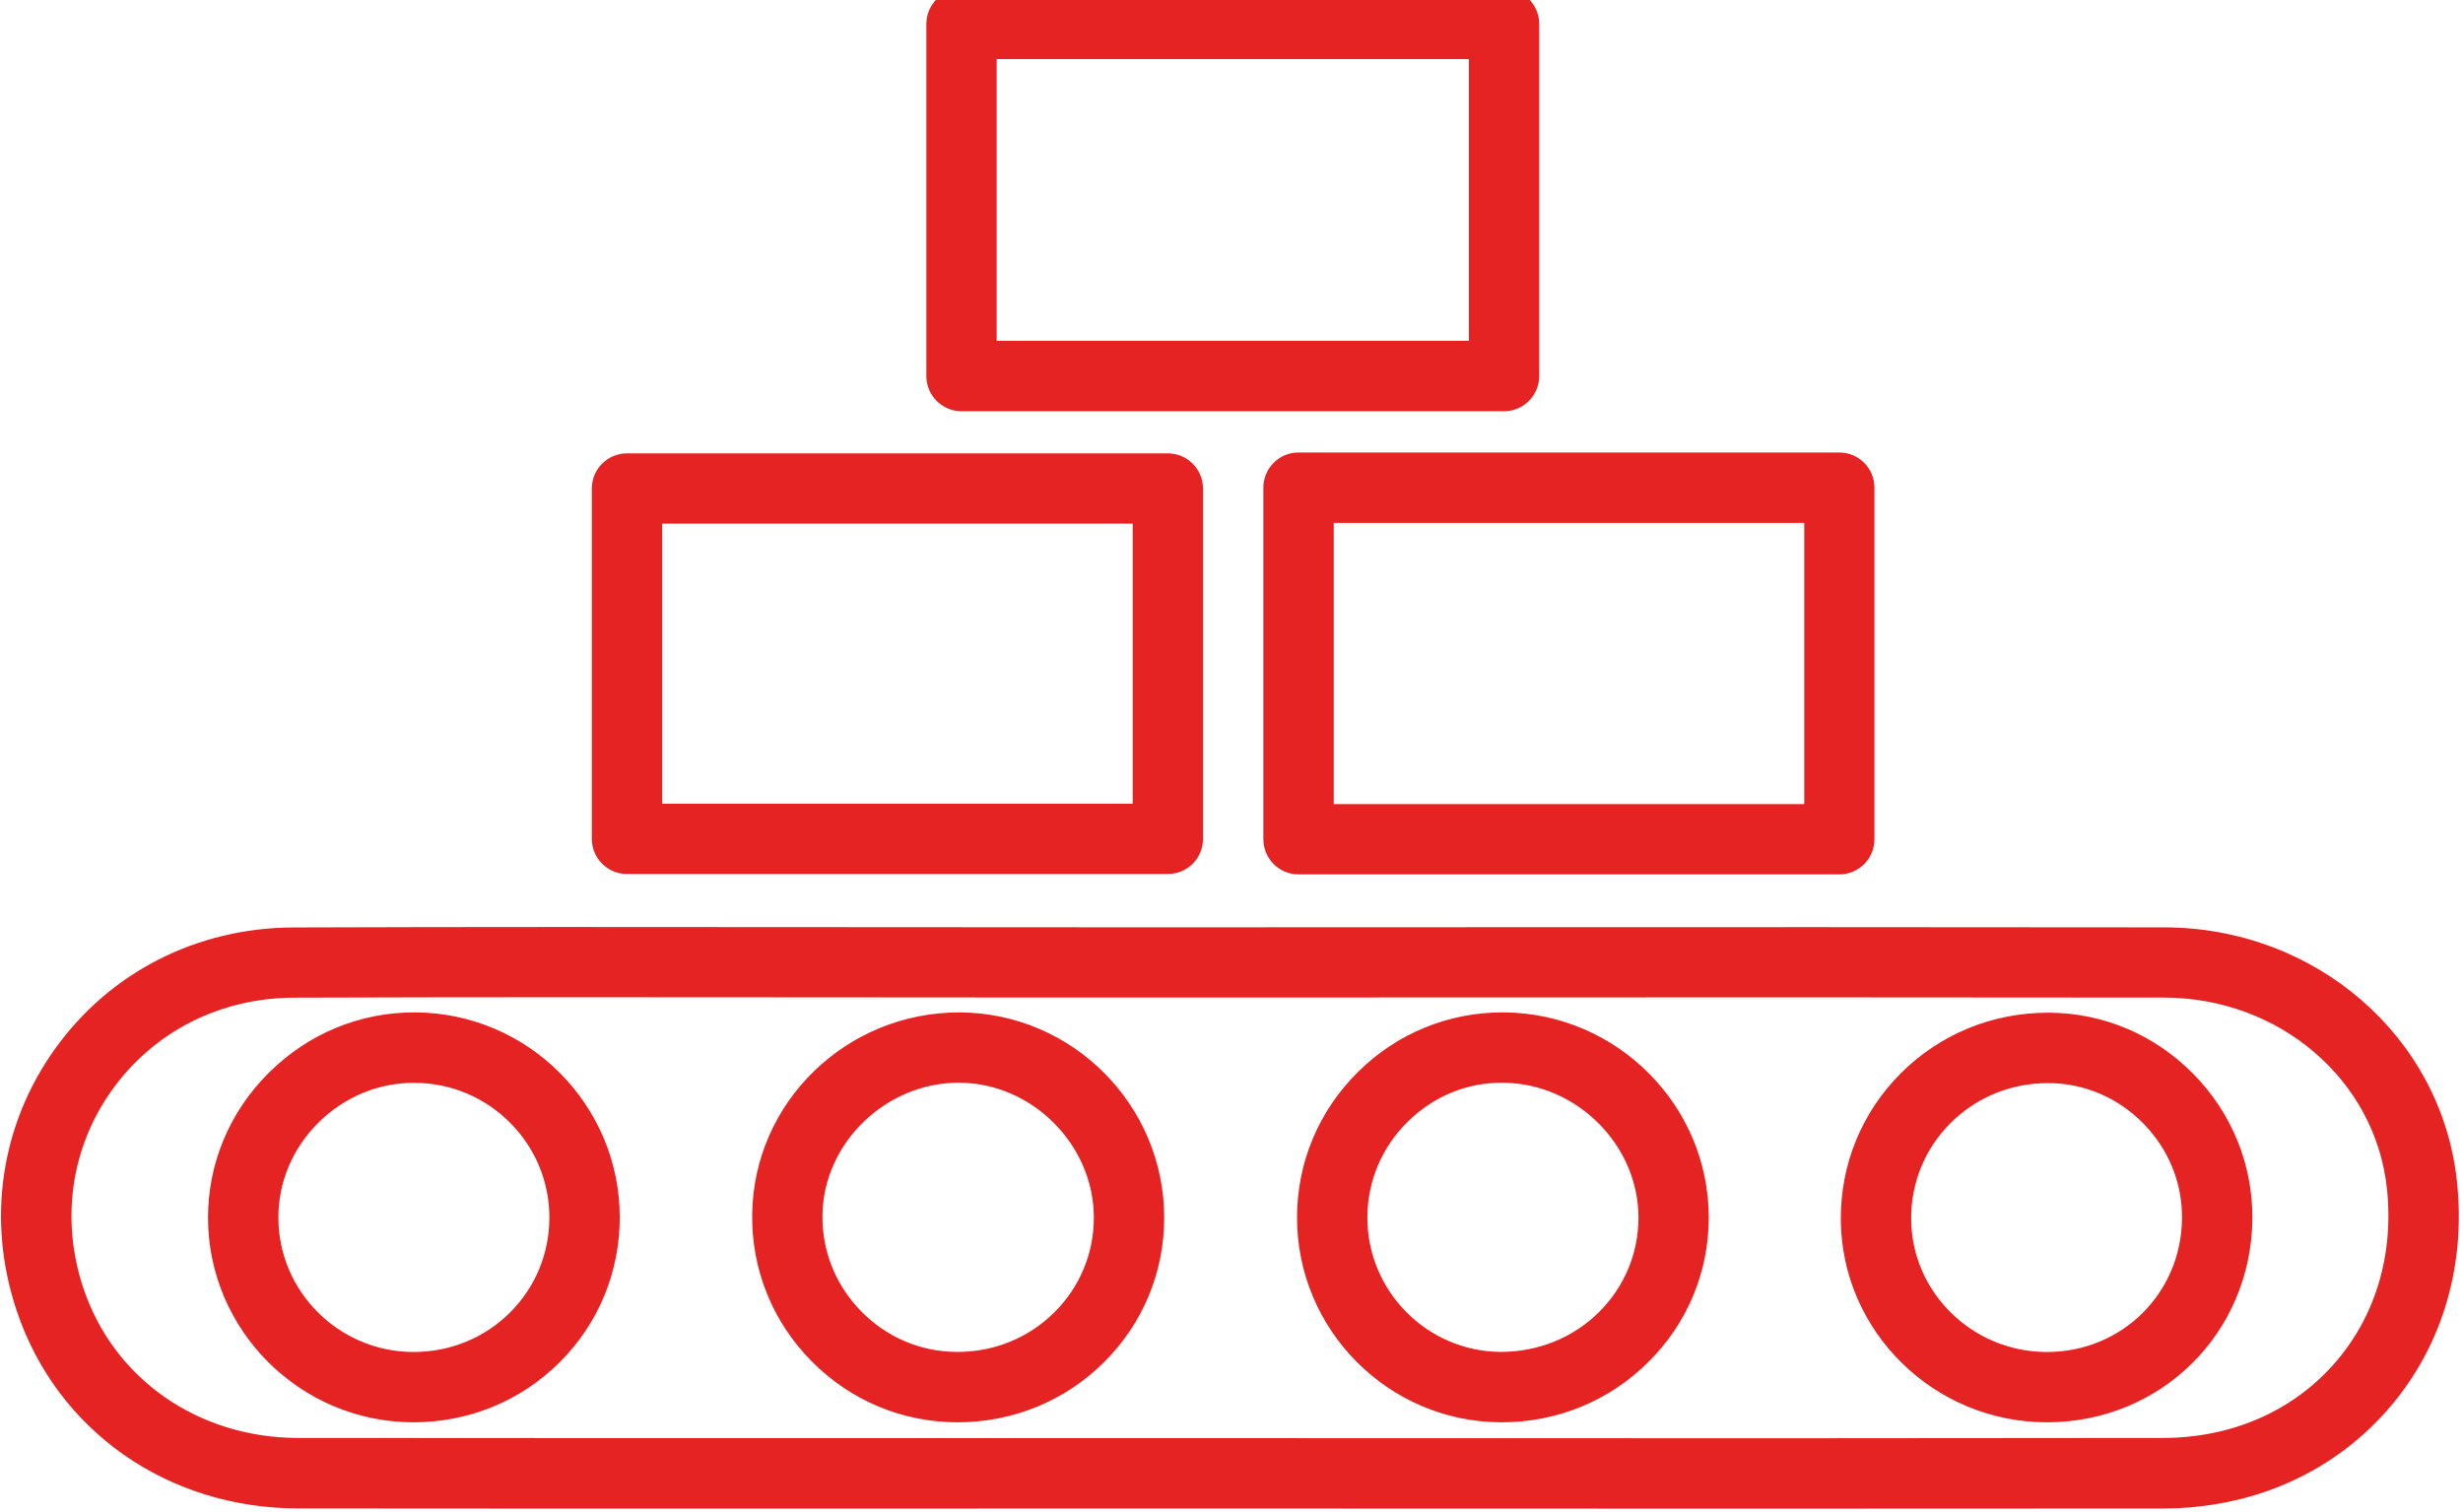
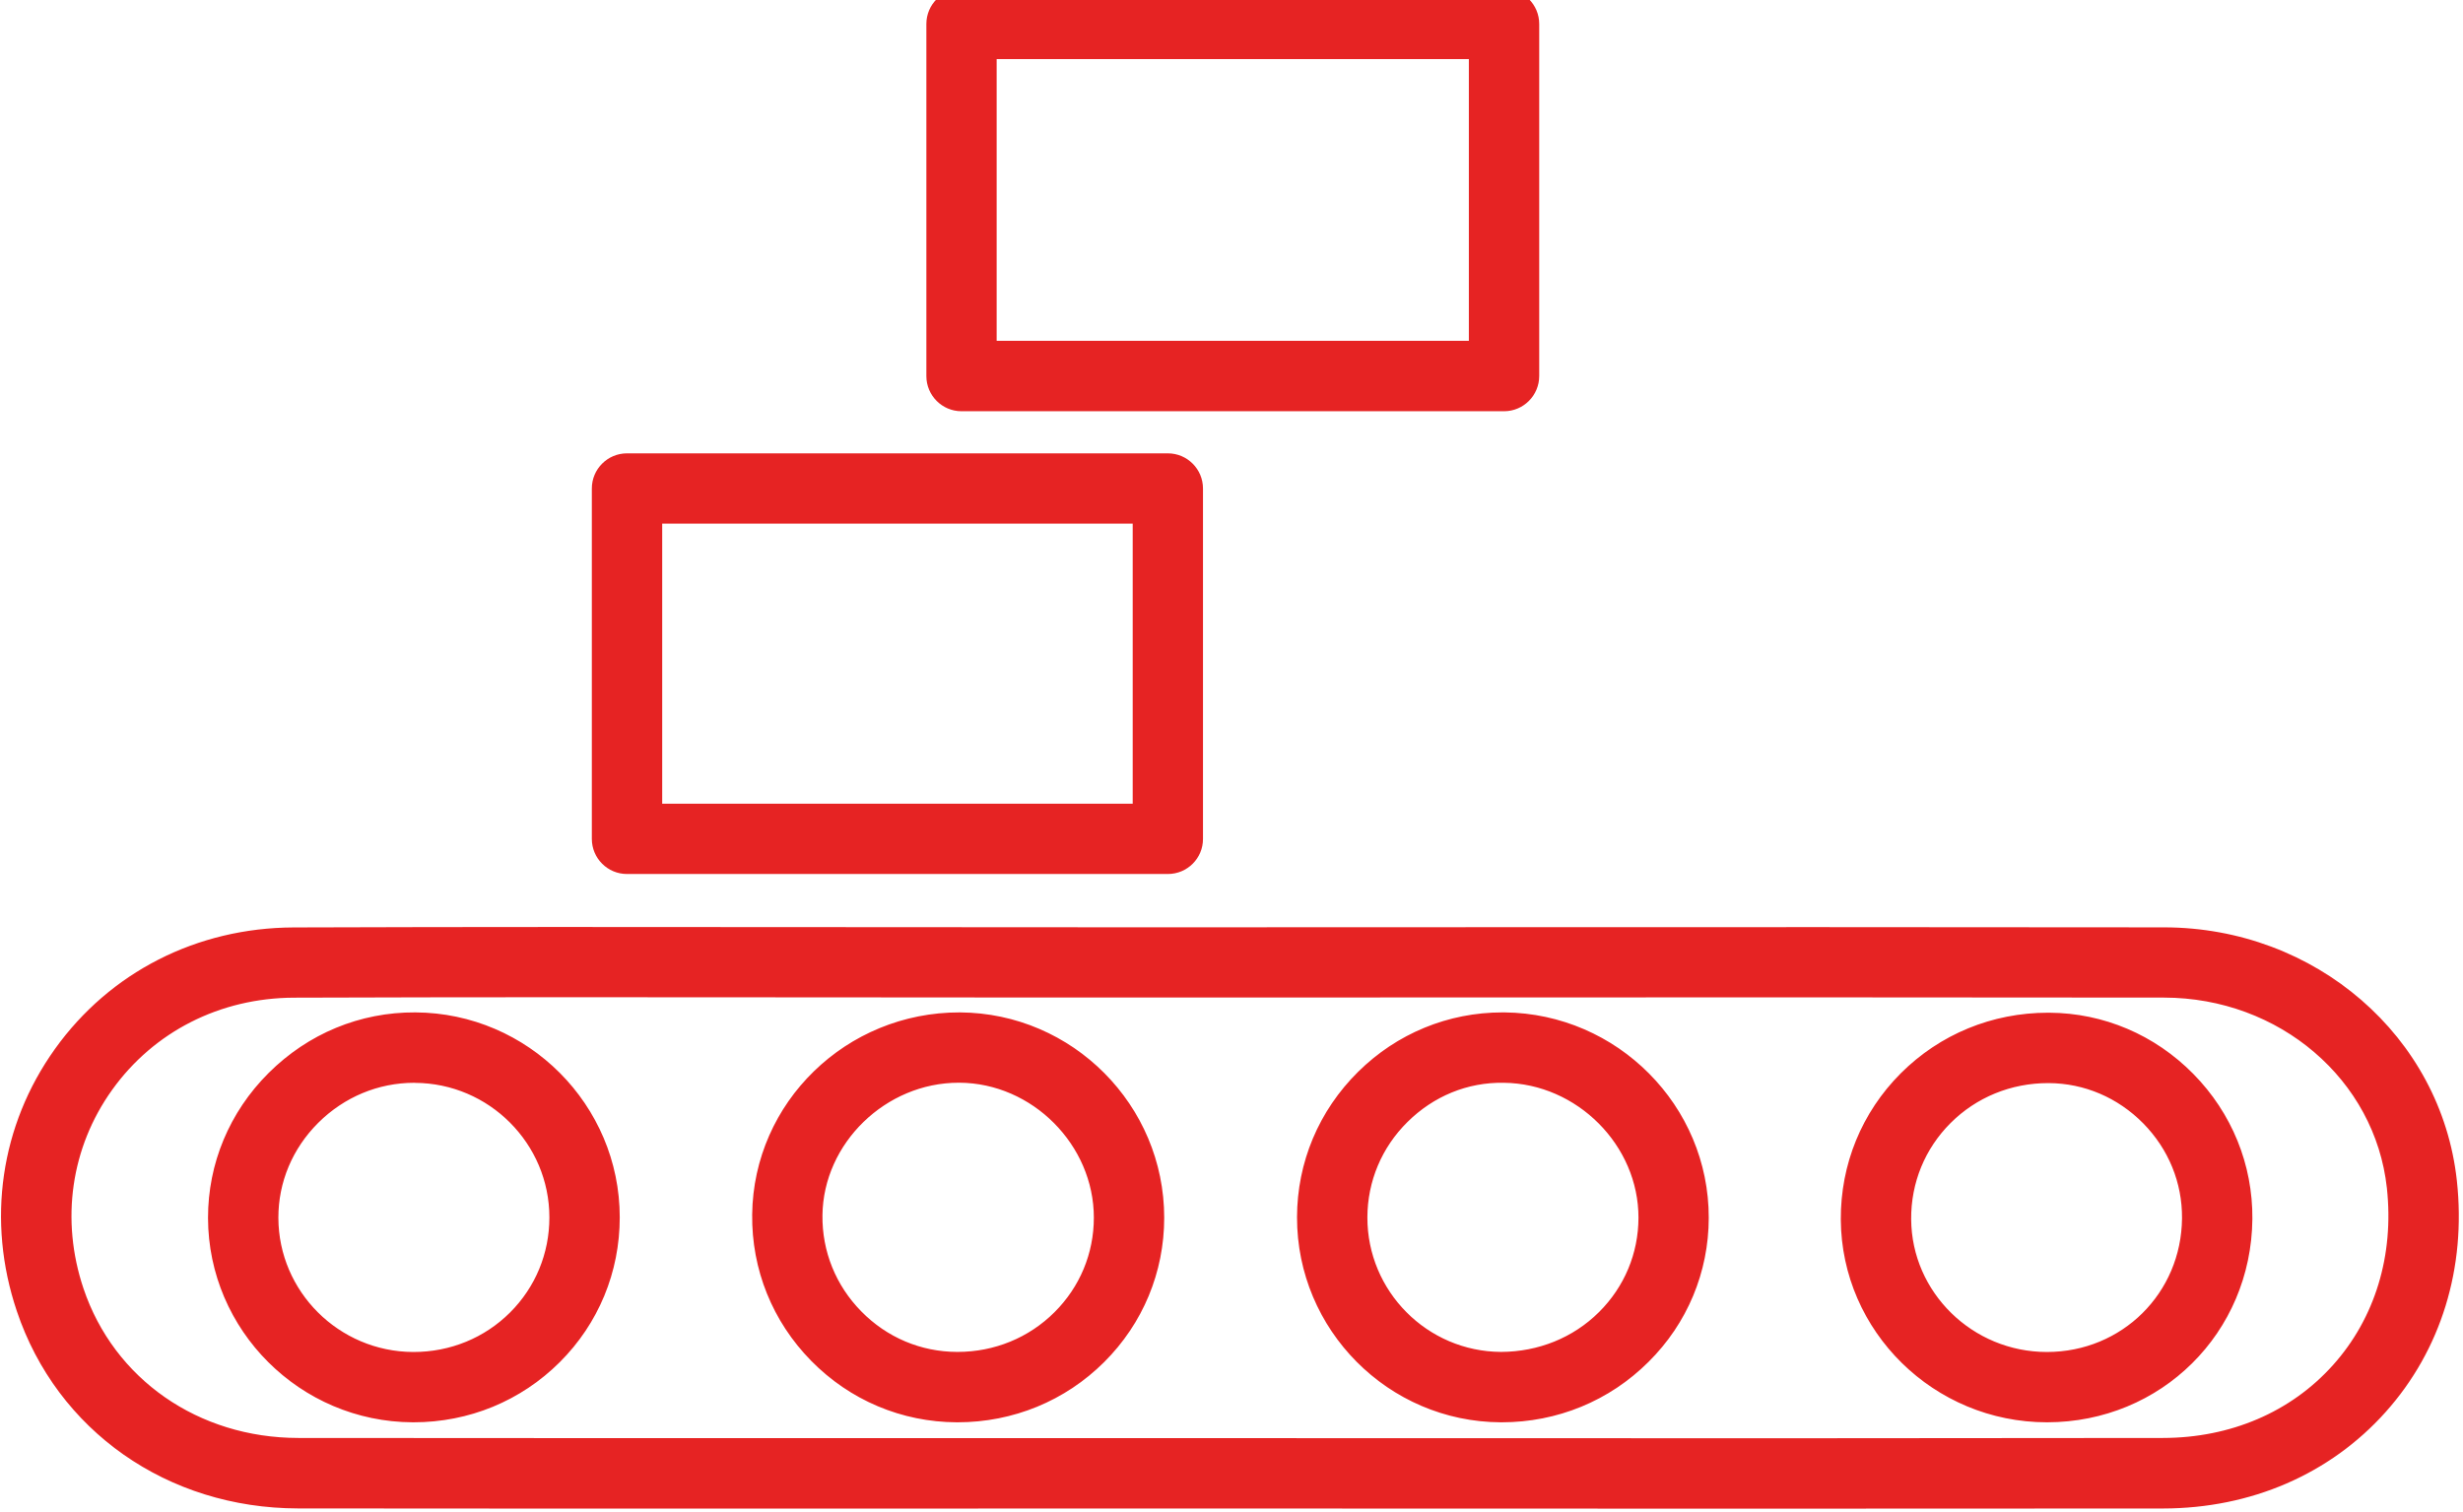
<svg xmlns="http://www.w3.org/2000/svg" width="412" height="253" viewBox="0 0 412 253" fill="none">
  <g clip-path="url(#clip0_376_330)">
    <path d="M294.06 252.409C276.887 252.409 259.714 252.396 242.541 252.396L191.048 252.383L148.834 252.396C115.848 252.409 82.849 252.409 49.864 252.371C28.019 252.345 9.549 239.387 2.811 219.352C-2.272 204.262 0.052 188.286 9.177 175.52C18.38 162.639 32.934 155.229 49.119 155.165C78.498 155.062 108.365 155.088 137.244 155.113C152.774 155.126 168.317 155.139 183.834 155.139C191.15 155.139 198.479 155.139 205.795 155.139L246.7 155.126C285.14 155.113 323.568 155.1 362.008 155.152C387.293 155.178 408.342 173.401 410.973 197.52C412.565 212.135 408.329 225.889 399.037 236.266C389.757 246.63 376.55 252.358 361.841 252.383C339.239 252.396 316.65 252.409 294.06 252.409ZM191.048 240.607L242.541 240.62C282.304 240.632 322.053 240.645 361.816 240.581C373.136 240.568 383.237 236.227 390.258 228.381C397.291 220.534 400.487 210.016 399.268 198.765C397.291 180.619 381.273 166.929 361.995 166.903C323.568 166.851 285.14 166.864 246.712 166.877L205.808 166.89C195.488 166.89 185.156 166.89 174.837 166.89C162.297 166.89 149.771 166.877 137.231 166.864C108.365 166.839 78.511 166.813 49.158 166.916C36.811 166.967 25.734 172.592 18.752 182.353C11.847 191.997 10.114 204.108 13.964 215.576C19.073 230.744 33.178 240.568 49.889 240.581C82.875 240.62 115.861 240.607 148.834 240.607H191.048ZM342.397 237.961C323.491 237.961 308.038 222.755 307.922 204.044C307.871 194.797 311.426 186.115 317.933 179.591C324.479 173.042 333.232 169.433 342.589 169.433C342.653 169.433 342.717 169.433 342.794 169.433C351.869 169.484 360.43 173.119 366.886 179.668C373.341 186.231 376.845 194.848 376.768 203.941C376.589 222.999 361.508 237.948 342.435 237.961C342.422 237.961 342.409 237.961 342.397 237.961ZM342.602 181.21C336.39 181.21 330.588 183.585 326.263 187.913C321.989 192.19 319.653 197.892 319.692 203.98C319.769 216.231 329.947 226.197 342.397 226.197C342.409 226.197 342.409 226.197 342.422 226.197C354.962 226.184 364.883 216.36 364.999 203.838C365.05 197.892 362.753 192.254 358.504 187.939C354.256 183.637 348.66 181.248 342.73 181.21C342.692 181.21 342.653 181.21 342.602 181.21ZM69.18 237.961C69.142 237.961 69.103 237.961 69.052 237.961C50.197 237.897 34.834 222.563 34.796 203.774C34.783 194.669 38.377 186.064 44.922 179.527C51.532 172.939 60.209 169.33 69.475 169.381C88.33 169.471 103.668 184.857 103.668 203.671C103.668 212.854 100.099 221.458 93.631 227.905C87.123 234.391 78.447 237.961 69.18 237.961ZM69.309 181.158C63.276 181.158 57.578 183.534 53.227 187.862C48.914 192.164 46.552 197.802 46.565 203.748C46.591 216.077 56.692 226.146 69.103 226.197C69.129 226.197 69.155 226.197 69.18 226.197C75.315 226.197 81.052 223.847 85.326 219.583C89.562 215.358 91.898 209.707 91.898 203.684C91.898 191.33 81.81 181.222 69.411 181.171C69.386 181.158 69.347 181.158 69.309 181.158ZM251.205 237.961C251.153 237.961 251.102 237.961 251.051 237.961C232.222 237.884 216.935 222.486 216.961 203.658C216.974 194.463 220.606 185.833 227.165 179.335C233.659 172.913 242.233 169.381 251.32 169.381C251.436 169.381 251.551 169.381 251.68 169.381C270.547 169.574 285.872 184.998 285.833 203.761C285.82 212.854 282.239 221.42 275.758 227.854C269.212 234.378 260.497 237.961 251.205 237.961ZM251.102 226.184C257.288 226.159 263.128 223.847 267.479 219.519C271.728 215.294 274.064 209.695 274.076 203.748C274.102 191.625 263.796 181.287 251.564 181.158C245.455 181.043 239.782 183.418 235.443 187.708C231.131 191.972 228.744 197.648 228.731 203.671C228.705 216.039 238.742 226.133 251.102 226.184ZM160.18 237.961C160.128 237.961 160.09 237.961 160.038 237.961C150.836 237.923 142.185 234.275 135.703 227.687C129.222 221.099 125.705 212.391 125.821 203.183C126.039 184.446 141.543 169.33 160.565 169.381C179.419 169.484 194.744 184.895 194.744 203.736C194.744 212.854 191.176 221.433 184.707 227.88C178.187 234.378 169.472 237.961 160.18 237.961ZM160.09 226.184C160.115 226.184 160.154 226.184 160.18 226.184C166.34 226.184 172.103 223.821 176.403 219.532C180.638 215.307 182.974 209.695 182.974 203.723C182.974 191.548 172.681 181.21 160.488 181.145C160.449 181.145 160.411 181.145 160.372 181.145C148.14 181.145 137.719 191.278 137.577 203.312C137.5 209.361 139.811 215.076 144.085 219.416C148.359 223.77 154.045 226.172 160.09 226.184Z" fill="#E62323" />
    <path d="M251.594 68.802H160.839C157.592 68.802 154.96 66.169 154.96 62.919V4.01C154.96 0.761 157.592 -1.872 160.839 -1.872H251.594C254.842 -1.872 257.473 0.761 257.473 4.01V62.907C257.473 66.156 254.842 68.802 251.594 68.802ZM166.717 57.025H245.703V9.892H166.717V57.025Z" fill="#E62323" />
    <path d="M195.352 146.226H104.878C101.631 146.226 99 143.594 99 140.344V81.731C99 78.481 101.631 75.849 104.878 75.849H195.352C198.599 75.849 201.23 78.481 201.23 81.731V140.344C201.243 143.594 198.612 146.226 195.352 146.226ZM110.77 134.462H189.473V87.612H110.77V134.462Z" fill="#E62323" />
-     <path d="M307.683 146.29H217.209C213.962 146.29 211.331 143.658 211.331 140.409V81.589C211.331 78.34 213.962 75.707 217.209 75.707H307.67C310.917 75.707 313.548 78.34 313.548 81.589V140.409C313.561 143.658 310.93 146.29 307.683 146.29ZM223.101 134.527H301.804V87.484H223.101V134.527Z" fill="#E62323" />
  </g>
  <defs>
    <clipPath id="clip0_376_330">
      <rect width="412" height="253" fill="white" />
    </clipPath>
  </defs>
</svg>